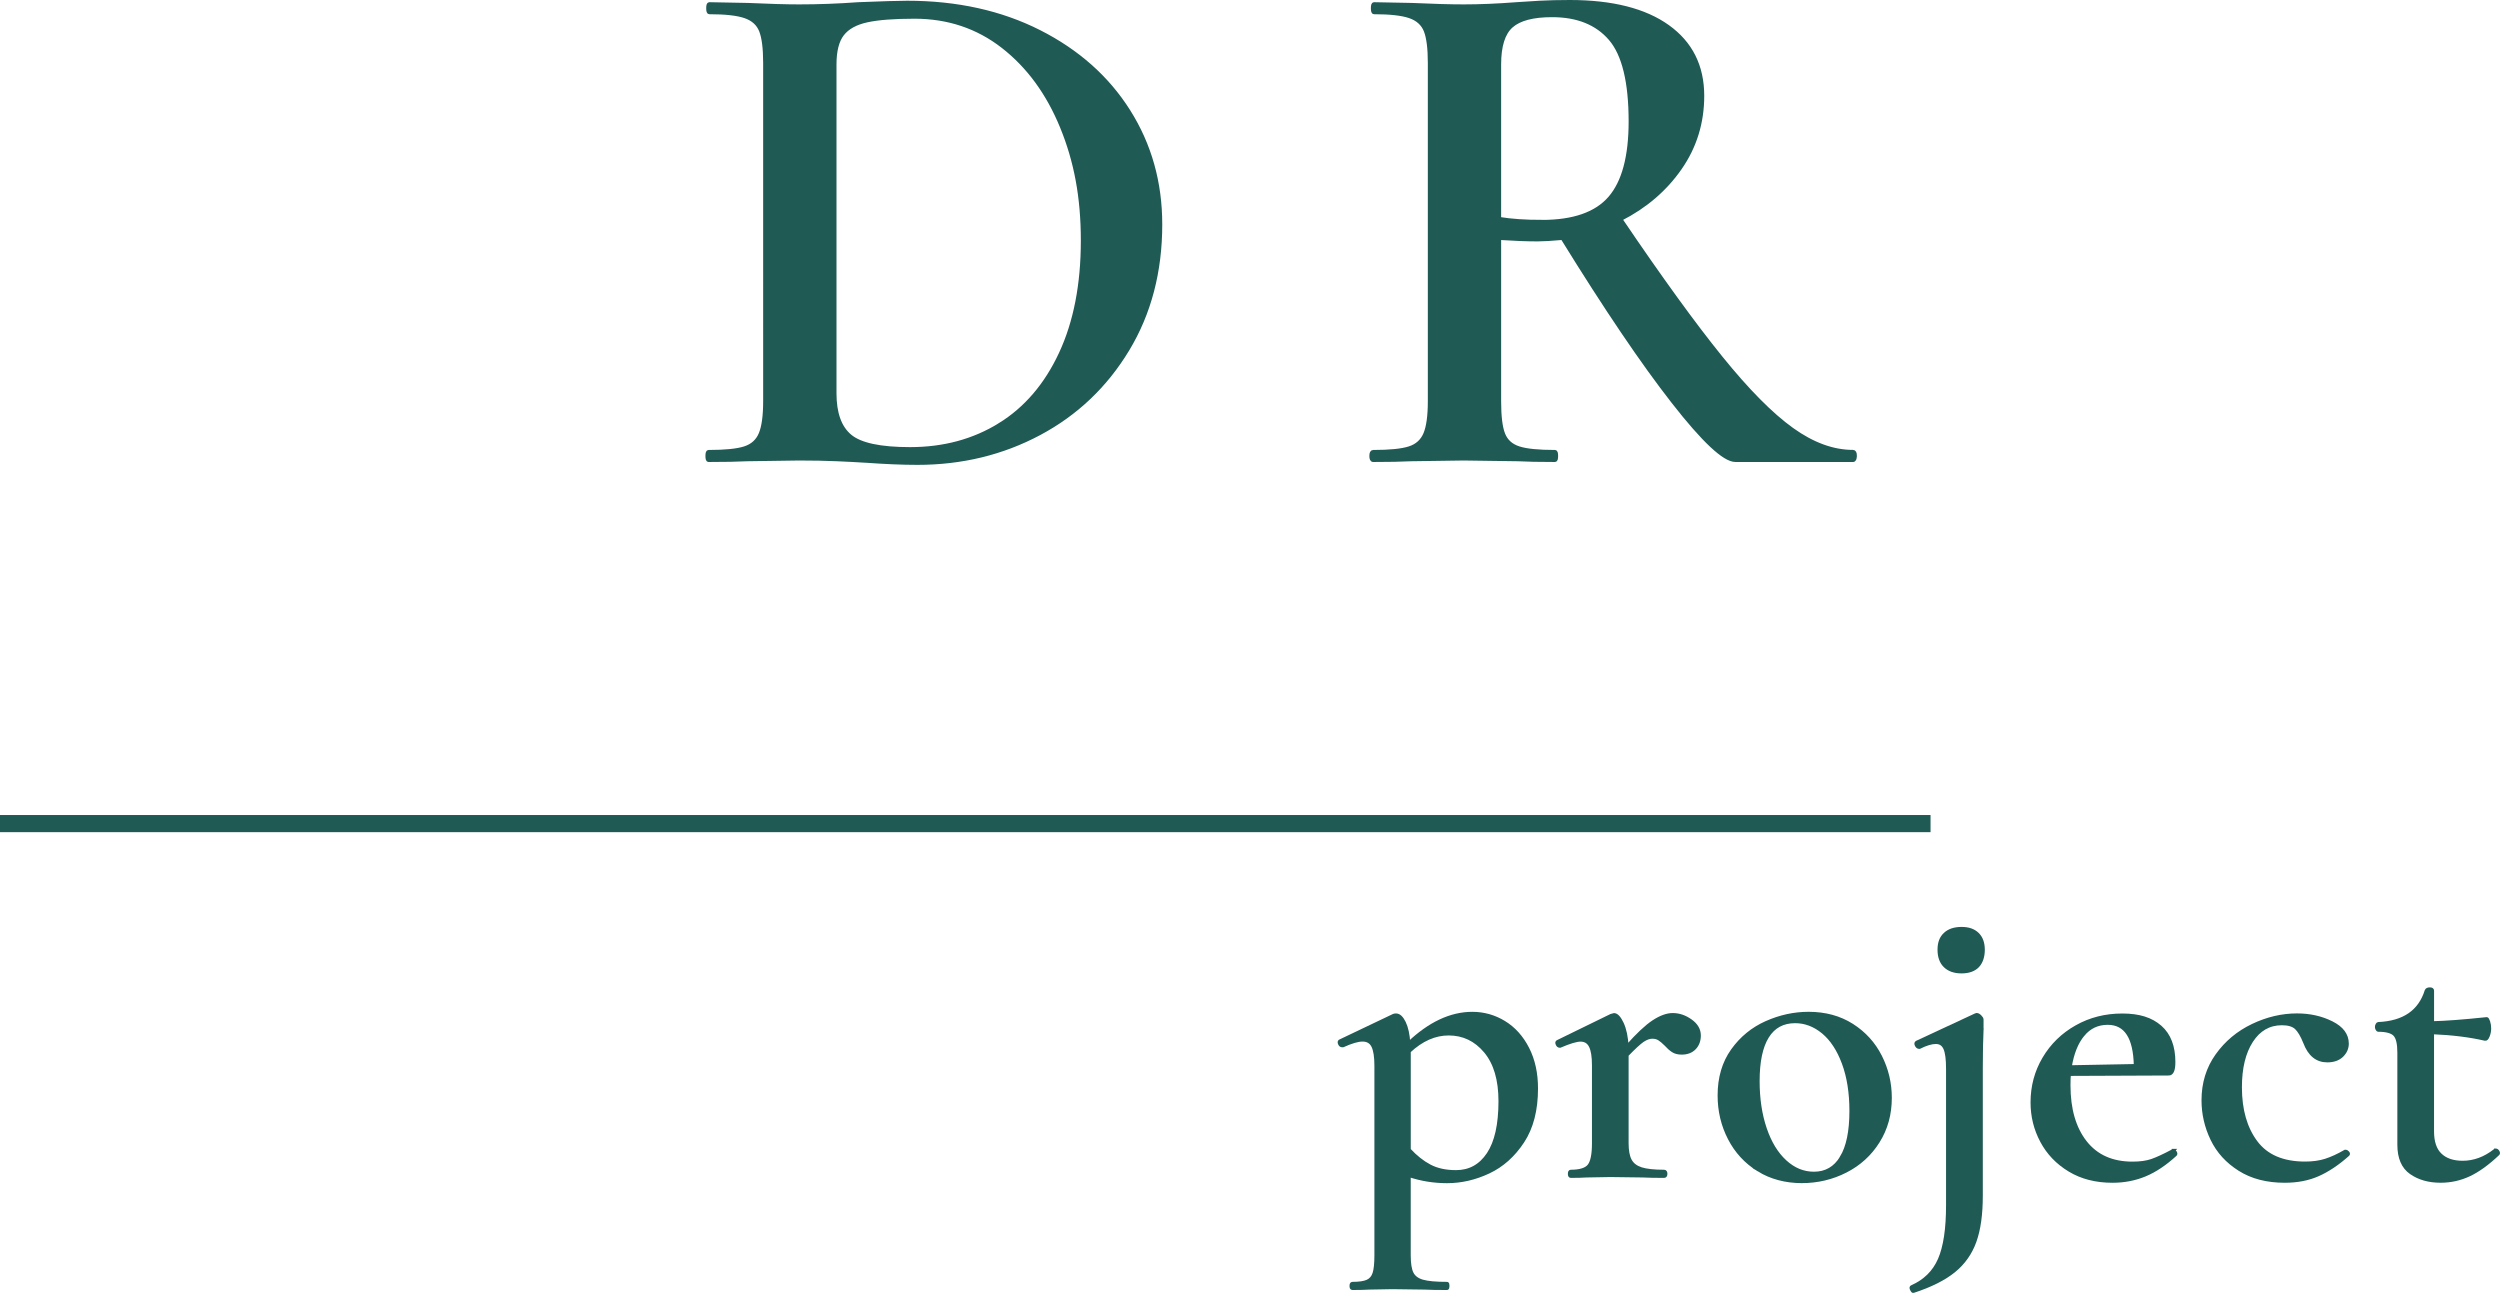
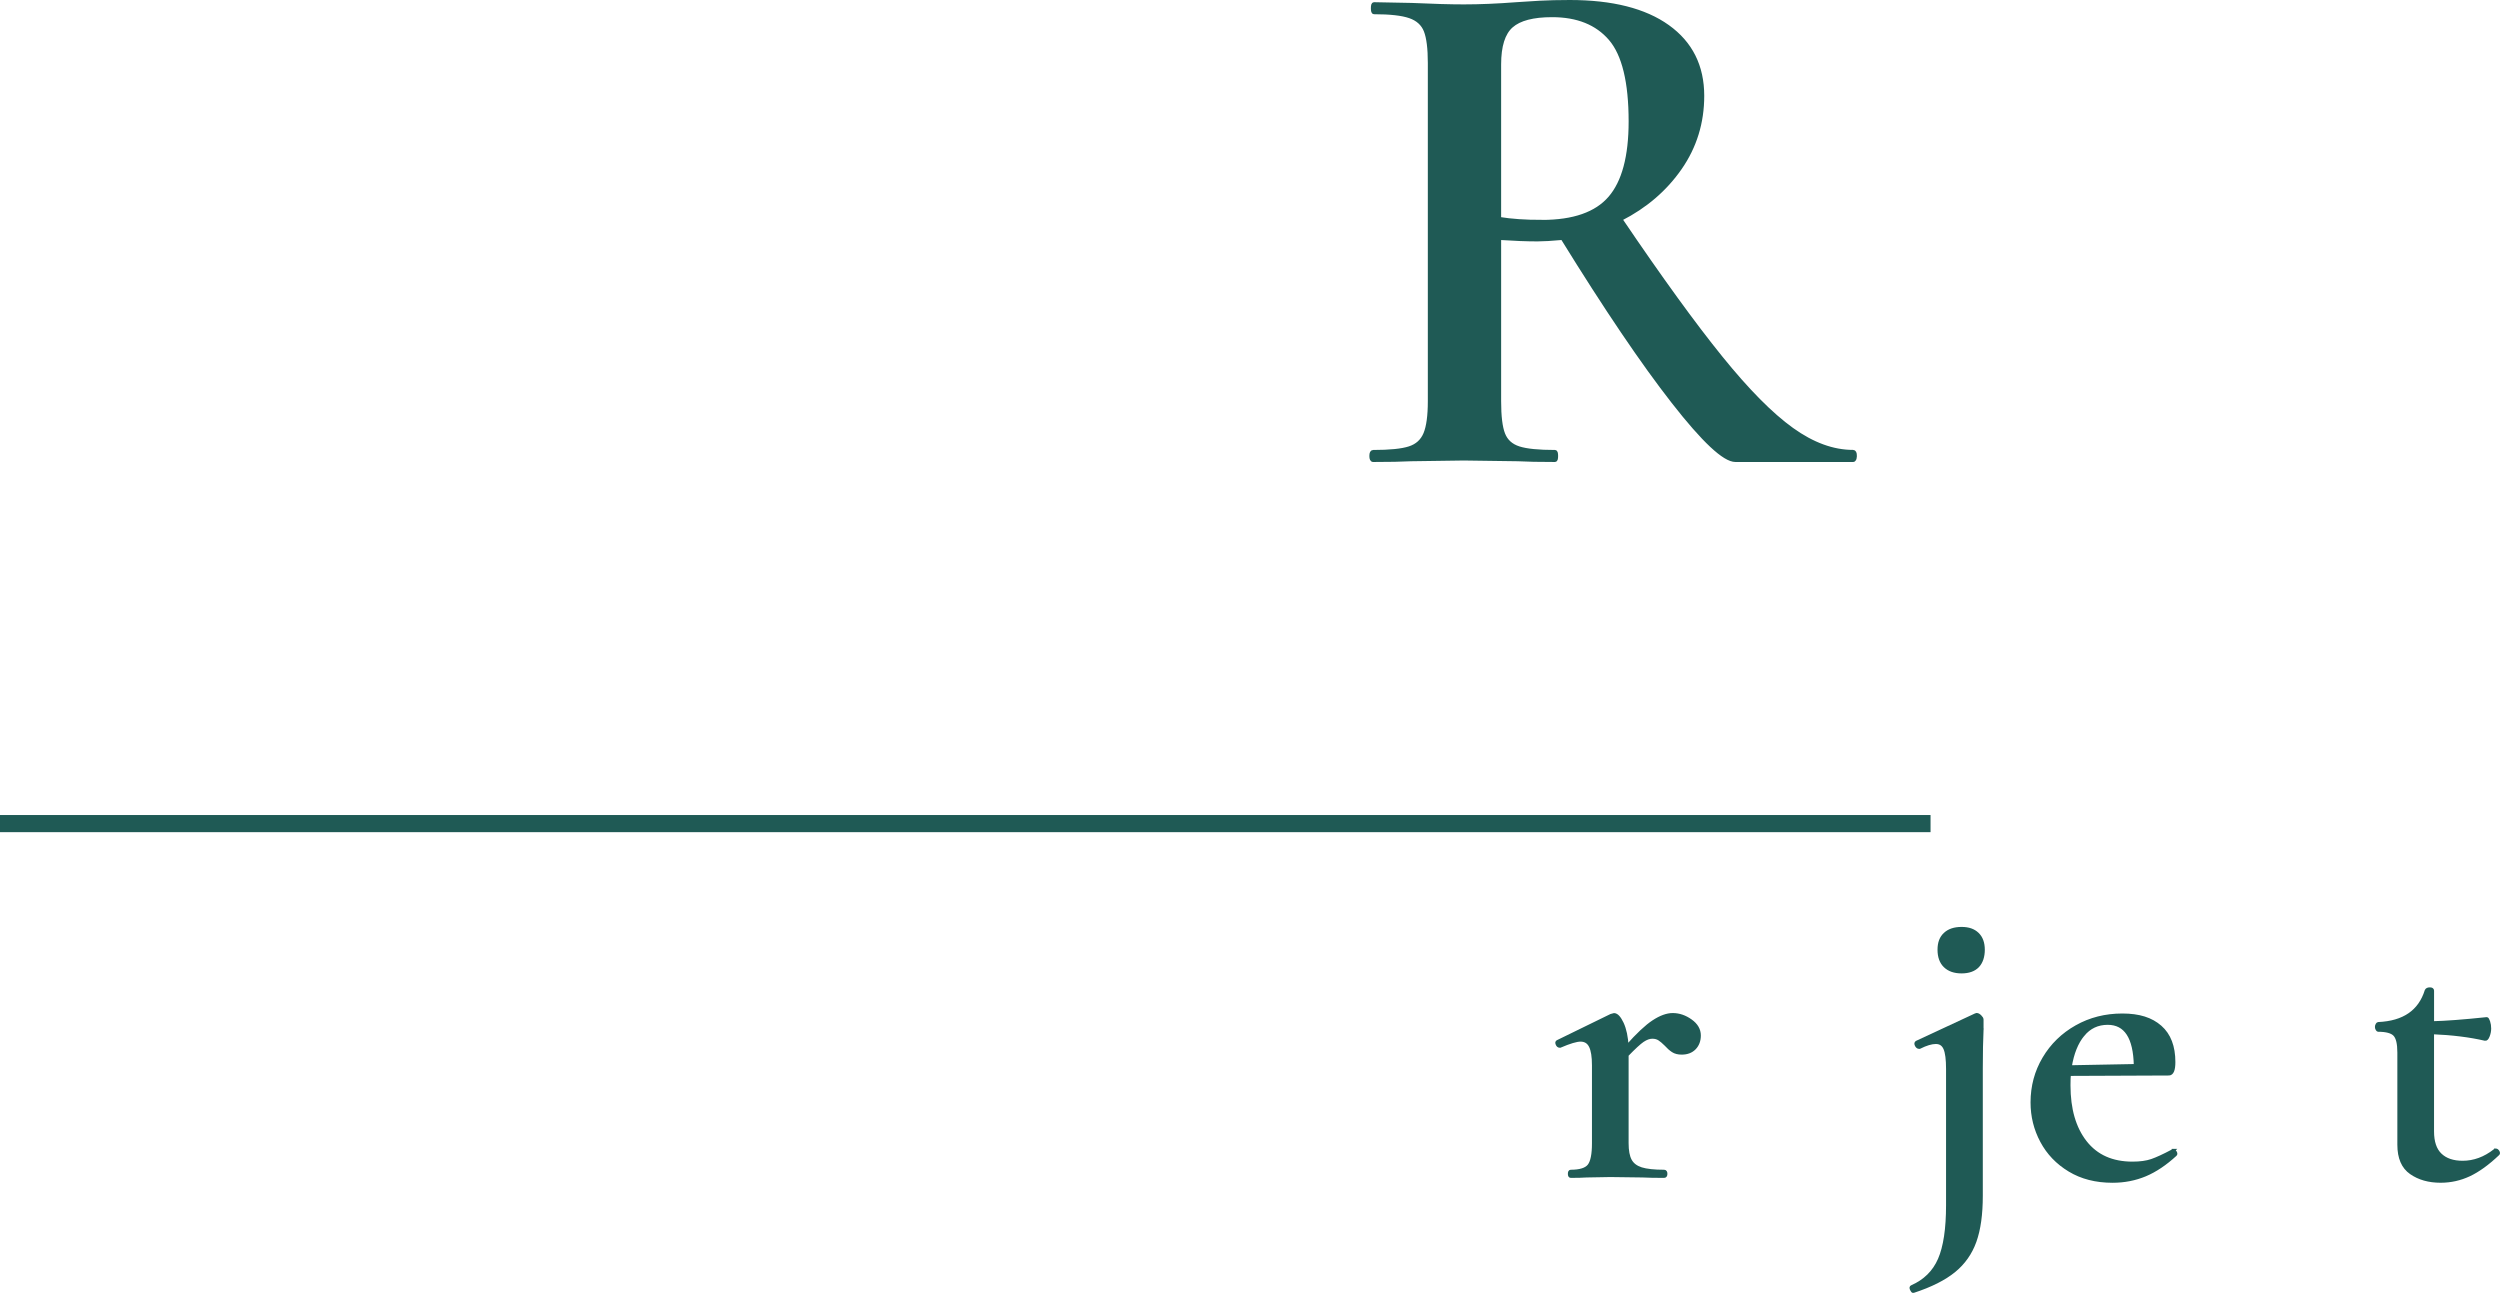
<svg xmlns="http://www.w3.org/2000/svg" id="_Слой_1" viewBox="0 0 773.5 400.04">
  <defs>
    <style>.cls-1{fill:#1f5a55;}.cls-1,.cls-2{stroke:#1f5a55;stroke-miterlimit:10;}.cls-2{fill:none;stroke-width:5.3px;}</style>
  </defs>
  <g>
-     <path class="cls-1" d="m267.57,142.66c-2.26-.15-5.12-.3-8.59-.45s-7.38-.23-11.75-.23l-16.04.23c-2.86.15-6.86.23-11.98.23-.3,0-.45-.45-.45-1.36s.15-1.36.45-1.36c5.12,0,8.85-.37,11.19-1.13,2.33-.75,3.96-2.22,4.86-4.41.9-2.18,1.36-5.54,1.36-10.06V19.49c0-4.52-.42-7.83-1.24-9.94-.83-2.11-2.45-3.58-4.86-4.41-2.41-.83-6.1-1.24-11.07-1.24-.3,0-.45-.45-.45-1.36s.15-1.36.45-1.36l11.98.23c6.63.3,11.9.45,15.82.45,6.02,0,12.12-.23,18.3-.68,7.53-.3,12.58-.45,15.14-.45,15.37,0,29,3.02,40.9,9.04,11.9,6.03,21.13,14.24,27.68,24.63,6.55,10.4,9.83,22.07,9.83,35.03,0,14.61-3.39,27.54-10.17,38.76-6.78,11.22-15.9,19.89-27.34,25.99-11.45,6.1-24.03,9.15-37.74,9.15-4.67,0-10.09-.23-16.27-.68h0Zm41.69-11.28c8.06-4.97,14.35-12.32,18.87-22.03,4.52-9.72,6.78-21.36,6.78-34.91s-2.15-24.67-6.44-35.14c-4.29-10.47-10.36-18.76-18.19-24.86-7.84-6.1-16.95-9.15-27.34-9.15-6.33,0-11.23.38-14.69,1.13-3.47.76-5.99,2.15-7.57,4.18-1.58,2.03-2.37,5.16-2.37,9.38v101.69c0,6.18,1.58,10.59,4.75,13.22,3.16,2.64,9.34,3.95,18.53,3.95,10.4,0,19.62-2.49,27.68-7.46h0Z" />
    <path class="cls-1" d="m574,141.08c0,.9-.23,1.36-.68,1.36h-36.38c-3.47,0-9.91-6.02-19.32-18.08-9.42-12.05-20.83-28.92-34.24-50.62-3.31.3-5.88.45-7.68.45-3.32,0-7.23-.15-11.75-.45v50.39c0,4.67.41,8.06,1.24,10.17s2.41,3.54,4.75,4.29c2.33.76,6.06,1.13,11.19,1.13.3,0,.45.45.45,1.36s-.15,1.36-.45,1.36c-4.97,0-8.81-.08-11.53-.23l-16.72-.23-16.27.23c-2.86.15-6.78.23-11.75.23-.45,0-.68-.45-.68-1.36s.23-1.36.68-1.36c5.12,0,8.85-.37,11.19-1.13,2.33-.75,3.95-2.22,4.86-4.41.9-2.18,1.36-5.54,1.36-10.06V19.49c0-4.52-.42-7.83-1.24-9.94-.83-2.11-2.45-3.58-4.86-4.41-2.41-.83-6.1-1.24-11.07-1.24-.3,0-.45-.45-.45-1.36s.15-1.36.45-1.36l11.75.23c6.63.3,11.98.45,16.05.45,4.97,0,10.4-.23,16.27-.68,1.96-.15,4.33-.3,7.12-.45,2.79-.15,5.91-.23,9.38-.23,13.11,0,23.24,2.56,30.39,7.68s10.73,12.28,10.73,21.47c0,8.29-2.3,15.75-6.89,22.37-4.6,6.63-10.73,11.9-18.42,15.82,12.35,18.23,22.67,32.47,30.96,42.71,8.28,10.25,15.63,17.67,22.03,22.26,6.4,4.6,12.69,6.89,18.87,6.89.45,0,.68.45.68,1.36l-.02.02h0Zm-96.95-72.54c9.79,0,16.8-2.45,21.02-7.35,4.22-4.89,6.33-12.77,6.33-23.61,0-12.2-2.07-20.71-6.21-25.54-4.15-4.82-10.13-7.23-17.97-7.23-5.88,0-10.06,1.09-12.54,3.28-2.49,2.19-3.73,6.14-3.73,11.86v47.68c3.62.6,7.98.9,13.11.9h0Z" />
  </g>
  <g>
-     <path class="cls-1" d="m435.98,363.67v24.74c0,2.53.29,4.38.88,5.55.59,1.18,1.68,2,3.28,2.46s4.12.69,7.58.69c.17,0,.25.25.25.76s-.09.76-.25.76c-3.03,0-5.39-.04-7.07-.13l-9.85-.13-7.2.13c-1.26.08-2.99.13-5.18.13-.25,0-.38-.25-.38-.76s.13-.76.38-.76c2.1,0,3.66-.23,4.67-.69s1.7-1.28,2.08-2.46.57-3.03.57-5.55v-58.7c0-2.78-.32-4.8-.95-6.06s-1.7-1.89-3.22-1.89c-1.43,0-3.45.59-6.06,1.77h-.25c-.34,0-.59-.19-.76-.57s-.17-.65,0-.82l16.67-7.95c.17-.08.42-.13.76-.13.93,0,1.77.78,2.53,2.34s1.22,3.68,1.39,6.38c6.48-6.14,13.04-9.22,19.69-9.22,3.53,0,6.82.93,9.85,2.78,3.03,1.85,5.45,4.54,7.26,8.08,1.81,3.53,2.71,7.66,2.71,12.37,0,6.65-1.41,12.12-4.23,16.41s-6.33,7.43-10.54,9.41c-4.21,1.98-8.5,2.97-12.88,2.97-4.04,0-7.95-.63-11.74-1.89v-.02h.01Zm.01-38.38v30.43c2.02,2.19,4.14,3.87,6.37,5.05,2.23,1.18,4.94,1.77,8.14,1.77,4.21,0,7.53-1.83,9.97-5.49s3.66-9.11,3.66-16.35c0-6.65-1.52-11.78-4.55-15.4s-6.82-5.43-11.36-5.43c-4.29,0-8.38,1.81-12.25,5.43h.02,0Z" />
    <path class="cls-1" d="m523.09,315.82c1.77,1.26,2.65,2.78,2.65,4.55,0,1.6-.49,2.9-1.45,3.91-.97,1.01-2.3,1.52-3.98,1.52-1.09,0-2-.23-2.71-.69-.72-.46-1.45-1.12-2.21-1.96-.76-.76-1.43-1.32-2.02-1.7s-1.31-.57-2.15-.57c-.93,0-1.91.36-2.97,1.07-1.05.72-2.67,2.21-4.86,4.48v27.27c0,2.36.34,4.15,1.01,5.37s1.81,2.08,3.41,2.59c1.6.5,3.96.76,7.07.76.34,0,.51.25.51.76s-.17.76-.51.76c-2.78,0-5.01-.04-6.69-.13l-9.97-.13-7.32.13c-1.18.08-2.82.13-4.92.13-.25,0-.38-.25-.38-.76s.13-.76.38-.76c2.86,0,4.75-.59,5.68-1.77s1.39-3.49,1.39-6.94v-24.11c0-2.69-.31-4.67-.95-5.93-.63-1.26-1.66-1.89-3.09-1.89-1.26,0-3.37.63-6.31,1.89h-.13c-.34,0-.59-.21-.76-.63s-.13-.67.13-.76l16.54-8.08c.5-.17.8-.25.88-.25.84,0,1.68.91,2.53,2.71.84,1.81,1.34,4.19,1.51,7.13,3.28-3.7,6.02-6.27,8.21-7.7s4.16-2.15,5.93-2.15c1.94,0,3.79.63,5.56,1.89h0Z" />
-     <path class="cls-1" d="m544.05,361.96c-3.87-2.4-6.86-5.64-8.96-9.72-2.11-4.08-3.16-8.52-3.16-13.32,0-5.47,1.37-10.12,4.1-13.95s6.23-6.69,10.48-8.58,8.61-2.84,13.07-2.84c5.13,0,9.61,1.22,13.45,3.66,3.83,2.44,6.75,5.66,8.77,9.66s3.03,8.27,3.03,12.81c0,5.05-1.24,9.55-3.73,13.51-2.48,3.96-5.83,7.01-10.04,9.15-4.21,2.15-8.75,3.22-13.63,3.22s-9.51-1.2-13.38-3.6h0Zm25.69-3.85c1.98-3.28,2.97-8.08,2.97-14.39,0-5.64-.78-10.56-2.34-14.77s-3.66-7.4-6.31-9.6c-2.65-2.19-5.54-3.28-8.65-3.28-3.79,0-6.65,1.56-8.58,4.67-1.94,3.11-2.9,7.7-2.9,13.76,0,5.47.74,10.37,2.21,14.71,1.47,4.34,3.53,7.72,6.19,10.16,2.65,2.44,5.62,3.66,8.9,3.66,3.7,0,6.54-1.64,8.52-4.92h0Z" />
    <path class="cls-1" d="m613.23,318.09c-.17,3.53-.25,7.7-.25,12.5v39.39c0,5.72-.65,10.41-1.96,14.08-1.31,3.66-3.45,6.71-6.44,9.15s-7.18,4.55-12.56,6.31c-.17.08-.36-.11-.57-.57s-.19-.74.06-.82c4.04-1.77,6.9-4.59,8.58-8.46s2.52-9.47,2.52-16.79v-42.17c0-2.94-.27-5.05-.82-6.31s-1.49-1.89-2.84-1.89-3.03.5-5.05,1.51h-.13c-.34,0-.61-.21-.82-.63s-.19-.71.06-.88l18.18-8.46.38-.13c.34,0,.69.19,1.07.57s.57.69.57.95v2.65h.02Zm-11.43-19.19c-1.22-1.18-1.83-2.86-1.83-5.05s.61-3.73,1.83-4.86c1.22-1.14,2.92-1.7,5.11-1.7s3.74.57,4.92,1.7c1.18,1.14,1.77,2.76,1.77,4.86s-.57,3.87-1.7,5.05c-1.14,1.18-2.8,1.77-4.99,1.77s-3.89-.59-5.11-1.77Z" />
    <path class="cls-1" d="m672.43,355.97c.17,0,.36.17.57.51s.23.59.06.76c-3.12,2.86-6.23,4.95-9.34,6.25-3.11,1.3-6.48,1.96-10.1,1.96-5.14,0-9.58-1.14-13.32-3.41-3.75-2.27-6.61-5.26-8.58-8.96-1.98-3.7-2.97-7.7-2.97-11.99,0-4.97,1.22-9.51,3.66-13.63s5.79-7.39,10.04-9.78c4.25-2.4,8.98-3.6,14.2-3.6s8.96,1.22,11.74,3.66c2.78,2.44,4.17,6.06,4.17,10.86,0,2.44-.5,3.66-1.52,3.66l-30.8.13c-.09.76-.13,1.89-.13,3.41,0,7.41,1.71,13.28,5.11,17.61,3.41,4.34,8.27,6.5,14.58,6.5,2.35,0,4.33-.27,5.93-.82s3.74-1.53,6.44-2.97l.25-.13v-.02h.01Zm-27.95-35.79c-1.98,2.4-3.3,5.7-3.98,9.91l20.2-.38c-.17-8.75-3.03-13.13-8.58-13.13-3.12,0-5.66,1.2-7.64,3.6h0Z" />
-     <path class="cls-1" d="m692.95,361.84c-3.83-2.4-6.67-5.51-8.52-9.34-1.85-3.83-2.78-7.85-2.78-12.06,0-5.3,1.43-9.95,4.29-13.95s6.54-7.07,11.05-9.22c4.5-2.15,9.07-3.22,13.7-3.22,3.96,0,7.53.8,10.73,2.4,3.2,1.6,4.8,3.75,4.8,6.44,0,1.43-.55,2.67-1.64,3.73-1.09,1.05-2.61,1.58-4.54,1.58-3.2,0-5.51-1.89-6.94-5.68-.84-2.1-1.73-3.6-2.65-4.48-.93-.88-2.4-1.33-4.42-1.33-3.96,0-7.09,1.79-9.41,5.37-2.32,3.58-3.47,8.35-3.47,14.33,0,6.99,1.62,12.65,4.86,16.98,3.24,4.34,8.31,6.5,15.21,6.5,2.35,0,4.46-.29,6.31-.88s3.87-1.52,6.06-2.78h.13c.25,0,.48.13.69.38s.23.46.06.63c-3.11,2.78-6.19,4.84-9.22,6.19s-6.48,2.02-10.35,2.02c-5.47,0-10.12-1.2-13.95-3.6h0Z" />
    <path class="cls-1" d="m772.17,355.84c.25,0,.48.17.69.5.21.34.19.59-.06.76-3.11,2.95-6.06,5.07-8.84,6.38-2.78,1.3-5.72,1.96-8.84,1.96-3.62,0-6.67-.86-9.15-2.59-2.48-1.72-3.73-4.61-3.73-8.65v-28.53c0-2.78-.44-4.63-1.32-5.55-.88-.93-2.59-1.39-5.11-1.39-.08,0-.19-.1-.32-.31s-.19-.44-.19-.69.06-.48.19-.69.23-.32.32-.32c7.91-.34,12.88-3.74,14.9-10.23.17-.34.52-.5,1.07-.5s.82.17.82.5v9.97c3.96-.08,9.55-.5,16.79-1.26.17,0,.36.32.57.95s.31,1.33.31,2.08-.15,1.52-.44,2.27c-.3.76-.61,1.1-.95,1.01-4.71-1.09-10.14-1.77-16.29-2.02v30.55c0,3.28.82,5.7,2.46,7.26s3.93,2.34,6.88,2.34c3.53,0,6.86-1.22,9.97-3.66l.25-.13h.02Z" />
  </g>
  <line class="cls-2" y1="254.82" x2="597.31" y2="254.82" />
</svg>